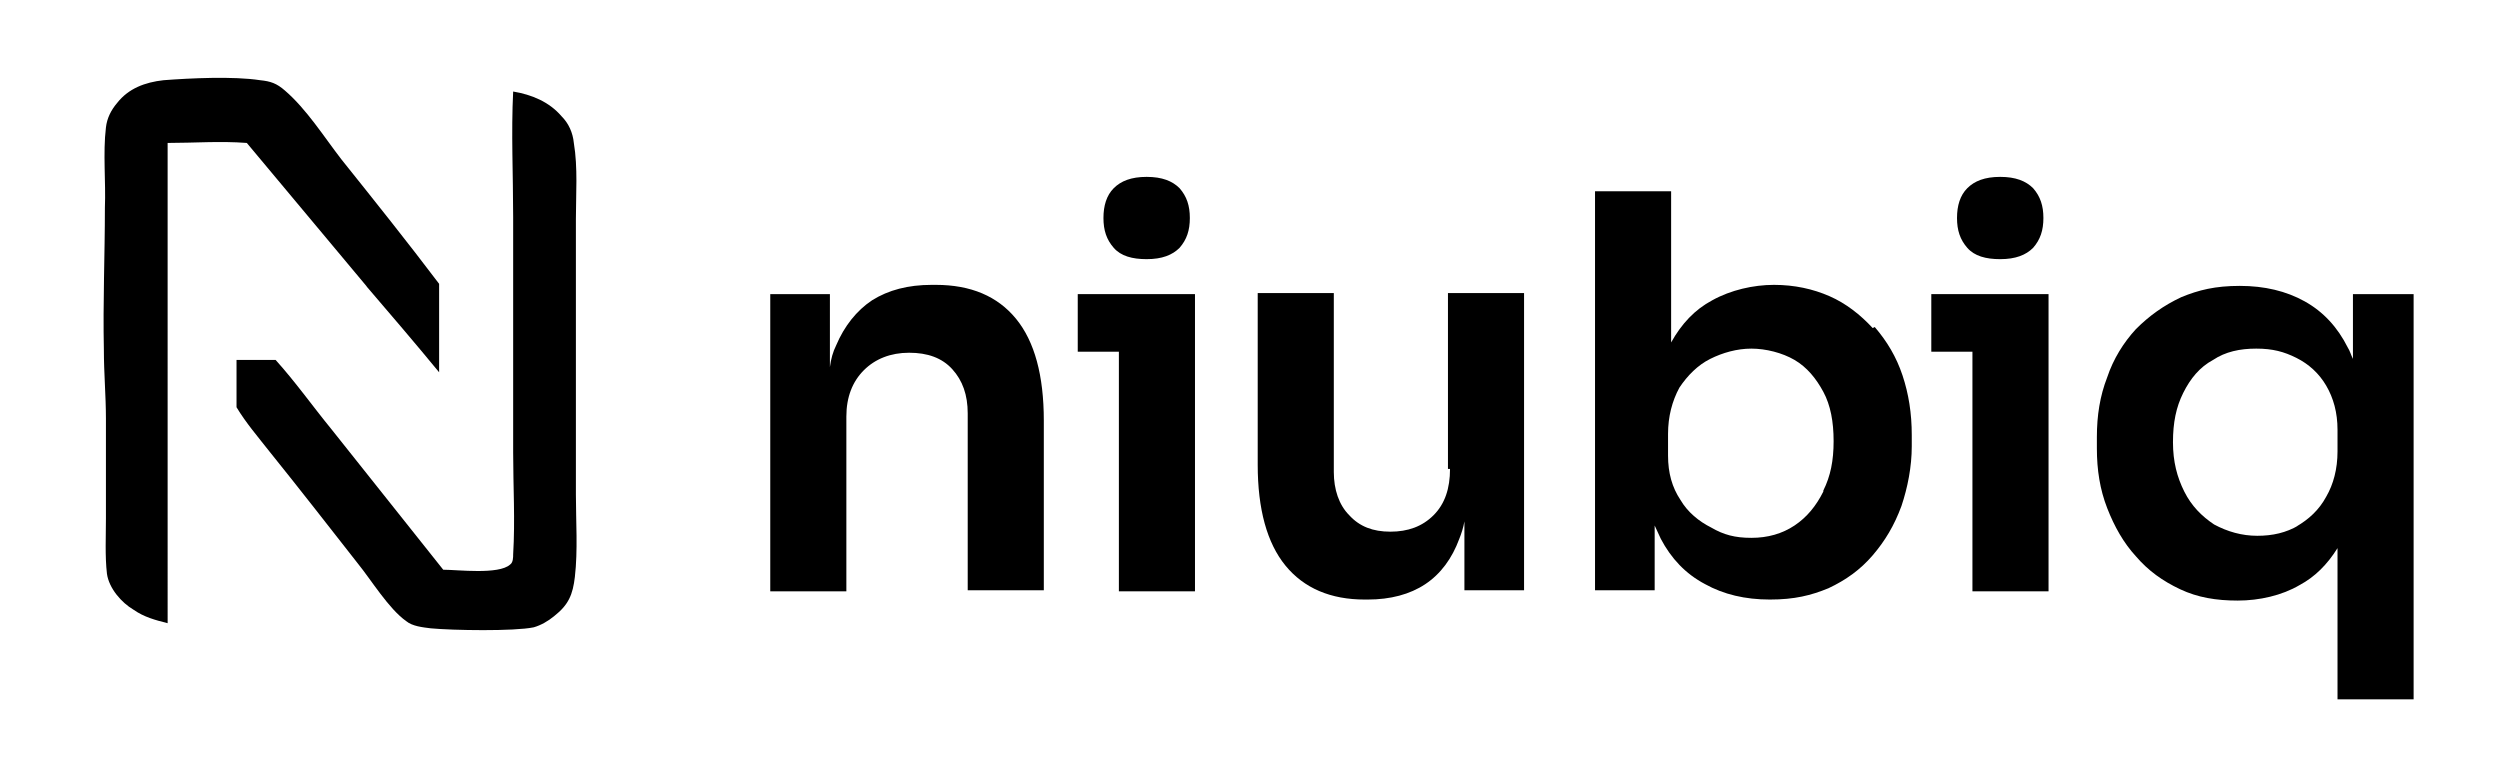
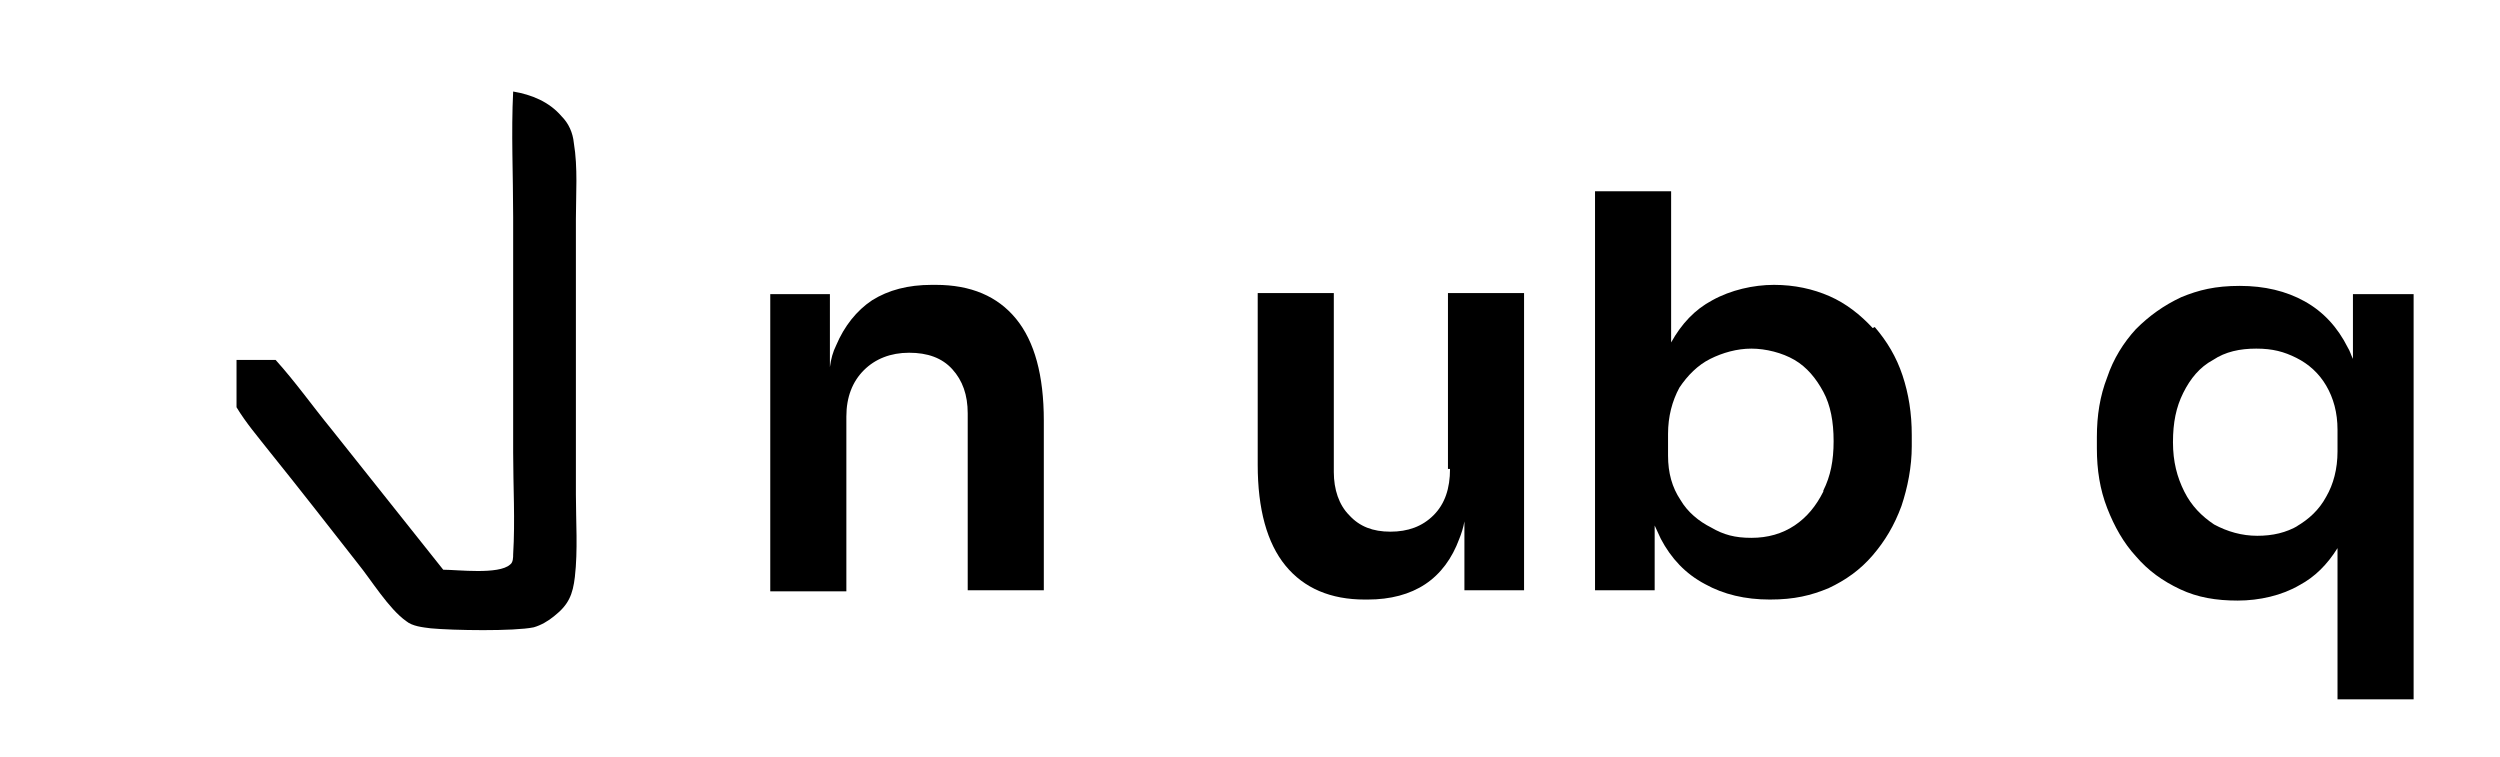
<svg xmlns="http://www.w3.org/2000/svg" id="Capa_1" data-name="Capa 1" version="1.1" viewBox="0 0 243.1 73.6">
  <defs>
    <style>
      .cls-1 {
        fill: #000;
        stroke-width: 0px;
      }
    </style>
  </defs>
  <g>
    <path class="cls-1" d="M56,33.7v-12.4c0-2.4.2-5-.2-7.4-.1-1-.5-1.9-1.2-2.6-1.2-1.4-2.9-2.1-4.7-2.4-.2,4,0,8.1,0,12.2v22.9c0,3.3.2,6.6,0,9.9,0,.3,0,.8-.3,1-1.1,1-5.1.5-6.5.5l-10.9-13.7c-1.8-2.2-3.5-4.6-5.4-6.7h-3.8s0,4.6,0,4.6c.9,1.5,2.1,2.9,3.2,4.3,2.9,3.6,5.7,7.2,8.6,10.9,1.3,1.6,3,4.4,4.7,5.6.6.5,1.6.6,2.4.7,2.1.2,8.1.3,10-.1.7-.2,1.4-.6,2-1.1,1.4-1.1,1.8-2.1,2-3.8.3-2.6.1-5.4.1-8v-14.3Z" />
-     <path class="cls-1" d="M35.6,27.8c2.4,2.8,4.8,5.6,7.1,8.4v-8.6c-3.1-4.1-6.3-8.1-9.5-12.1-1.7-2.2-3.4-4.9-5.5-6.7-.8-.7-1.4-.9-2.4-1-2.6-.4-6.8-.2-9.4,0-1.8.2-3.4.8-4.5,2.2-.6.7-1,1.5-1.1,2.4-.3,2.5,0,5.3-.1,7.8,0,4.6-.2,9.2-.1,13.8,0,2.3.2,4.5.2,6.7v9.7c0,1.7-.1,3.7.1,5.4.2,1.4,1.4,2.8,2.6,3.5,1,.7,2.1,1,3.3,1.3V17.4s0-3.5,0-3.5c2.6,0,5.1-.2,7.7,0l11.7,14Z" />
  </g>
  <g>
    <path class="cls-1" d="M90.9,27.7h-.3c-2.3,0-4.2.5-5.8,1.5-1.5,1-2.7,2.5-3.5,4.4-.3.6-.5,1.3-.6,2.1v-7.1h-5.8v28.9h7.4v-17c0-1.9.6-3.4,1.7-4.5,1.1-1.1,2.6-1.7,4.4-1.7s3.2.5,4.2,1.6c1,1.1,1.5,2.5,1.5,4.3v17.2h7.4v-16.5c0-4.4-.9-7.7-2.7-9.9-1.8-2.2-4.4-3.3-7.8-3.3Z" />
-     <path class="cls-1" d="M111.5,25.2c1.5,0,2.5-.4,3.2-1.1.7-.8,1-1.7,1-2.9s-.3-2.1-1-2.9c-.7-.7-1.7-1.1-3.2-1.1s-2.5.4-3.2,1.1c-.7.7-1,1.7-1,2.9s.3,2.1,1,2.9c.7.8,1.8,1.1,3.2,1.1Z" />
-     <polygon class="cls-1" points="104.8 28.6 104.8 34.2 108.8 34.2 108.8 57.5 116.2 57.5 116.2 34.2 116.2 28.6 108.8 28.6 104.8 28.6" />
    <path class="cls-1" d="M141,45.6c0,1.9-.5,3.4-1.6,4.5-1.1,1.1-2.5,1.6-4.2,1.6s-3-.5-4-1.6c-1-1-1.5-2.5-1.5-4.2v-17.4h-7.4v16.7c0,4.3.9,7.6,2.7,9.8,1.8,2.2,4.4,3.3,7.7,3.3h.3c2.2,0,4.1-.5,5.6-1.5s2.6-2.5,3.3-4.4c.2-.5.4-1.1.5-1.7v6.7h5.8v-28.9h-7.4v17.1Z" />
    <path class="cls-1" d="M182.1,31.9c-1.2-1.3-2.6-2.4-4.2-3.1-1.6-.7-3.4-1.1-5.4-1.1s-4.2.5-6,1.5c-1.7.9-3,2.3-4,4.1v-14.7h-7.4v38.8h5.8v-6.3c.2.4.4.9.6,1.3,1,1.9,2.4,3.4,4.3,4.4,1.8,1,3.9,1.5,6.3,1.5s4-.4,5.7-1.1c1.7-.8,3.1-1.8,4.3-3.2,1.2-1.4,2.1-2.9,2.8-4.8.6-1.8,1-3.8,1-5.8v-1.1c0-2.1-.3-4-.9-5.8-.6-1.8-1.5-3.3-2.7-4.7ZM177.3,47.8c-.7,1.4-1.6,2.5-2.8,3.3-1.2.8-2.6,1.2-4.2,1.2s-2.7-.3-3.9-1c-1.2-.6-2.3-1.5-3-2.7-.8-1.2-1.2-2.6-1.2-4.3v-2.1c0-1.7.4-3.2,1.1-4.5.8-1.2,1.8-2.2,3-2.8,1.2-.6,2.6-1,4-1s3,.4,4.2,1.1c1.2.7,2.1,1.8,2.8,3.1.7,1.3,1,2.9,1,4.8s-.3,3.4-1,4.8Z" />
-     <path class="cls-1" d="M194.5,25.2c1.5,0,2.5-.4,3.2-1.1.7-.8,1-1.7,1-2.9s-.3-2.1-1-2.9c-.7-.7-1.7-1.1-3.2-1.1s-2.5.4-3.2,1.1c-.7.7-1,1.7-1,2.9s.3,2.1,1,2.9c.7.8,1.8,1.1,3.2,1.1Z" />
-     <polygon class="cls-1" points="187.8 28.6 187.8 34.2 191.8 34.2 191.8 57.5 199.2 57.5 199.2 34.2 199.2 28.6 191.8 28.6 187.8 28.6" />
    <path class="cls-1" d="M228.8,28.6v6.3c-.2-.4-.3-.8-.5-1.1-1-2-2.4-3.5-4.2-4.5-1.8-1-3.9-1.5-6.3-1.5s-4,.4-5.7,1.1c-1.7.8-3.1,1.8-4.4,3.1-1.2,1.3-2.2,2.9-2.8,4.7-.7,1.8-1,3.7-1,5.8v1.1c0,2.1.3,4,1,5.8.7,1.8,1.6,3.4,2.8,4.7,1.2,1.4,2.6,2.4,4.3,3.2,1.7.8,3.5,1.1,5.6,1.1s4.3-.5,6-1.5c1.5-.8,2.7-2,3.7-3.6v14.7h7.4V28.6h-5.8ZM223.5,51.1c-1.2.7-2.5,1-4,1s-2.9-.4-4.2-1.1c-1.2-.8-2.2-1.8-2.9-3.2-.7-1.4-1.1-2.9-1.1-4.8s.3-3.4,1-4.8c.7-1.4,1.6-2.5,2.9-3.2,1.2-.8,2.6-1.1,4.2-1.1s2.7.3,3.9.9c1.2.6,2.2,1.5,2.9,2.7.7,1.2,1.1,2.6,1.1,4.3v2.1c0,1.7-.4,3.2-1.1,4.4-.7,1.3-1.7,2.2-2.9,2.9Z" />
  </g>
</svg>